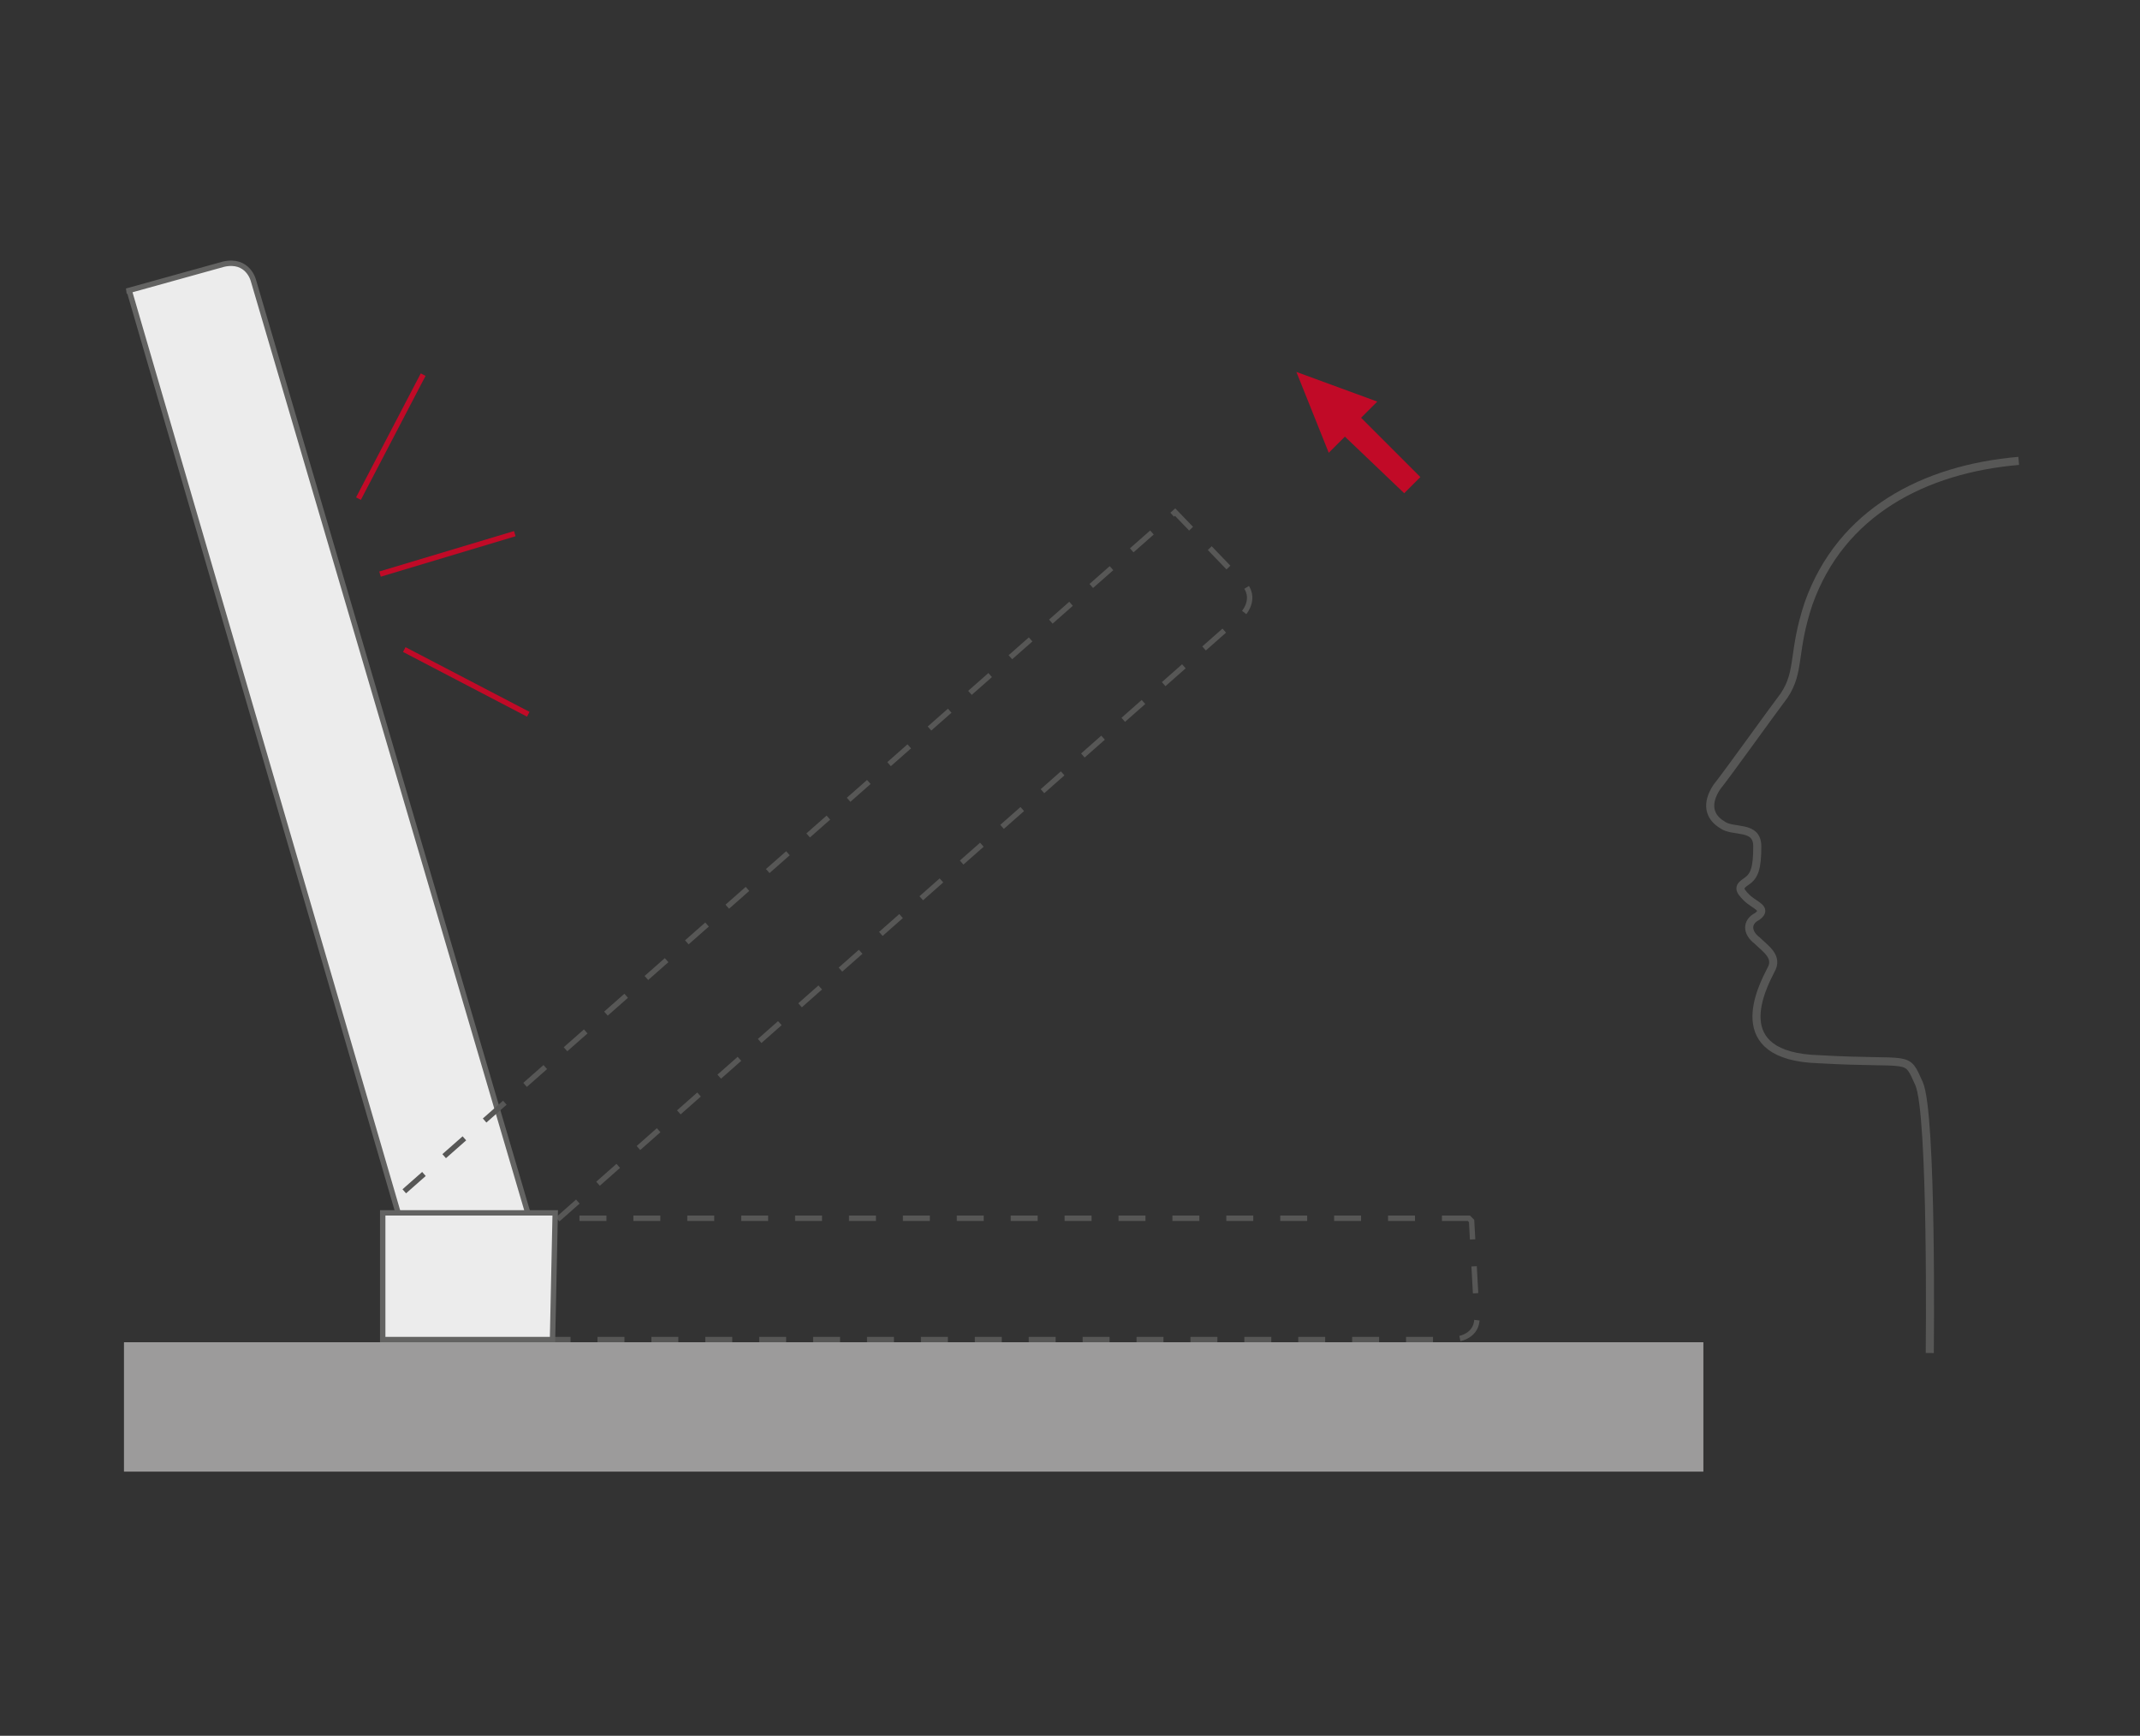
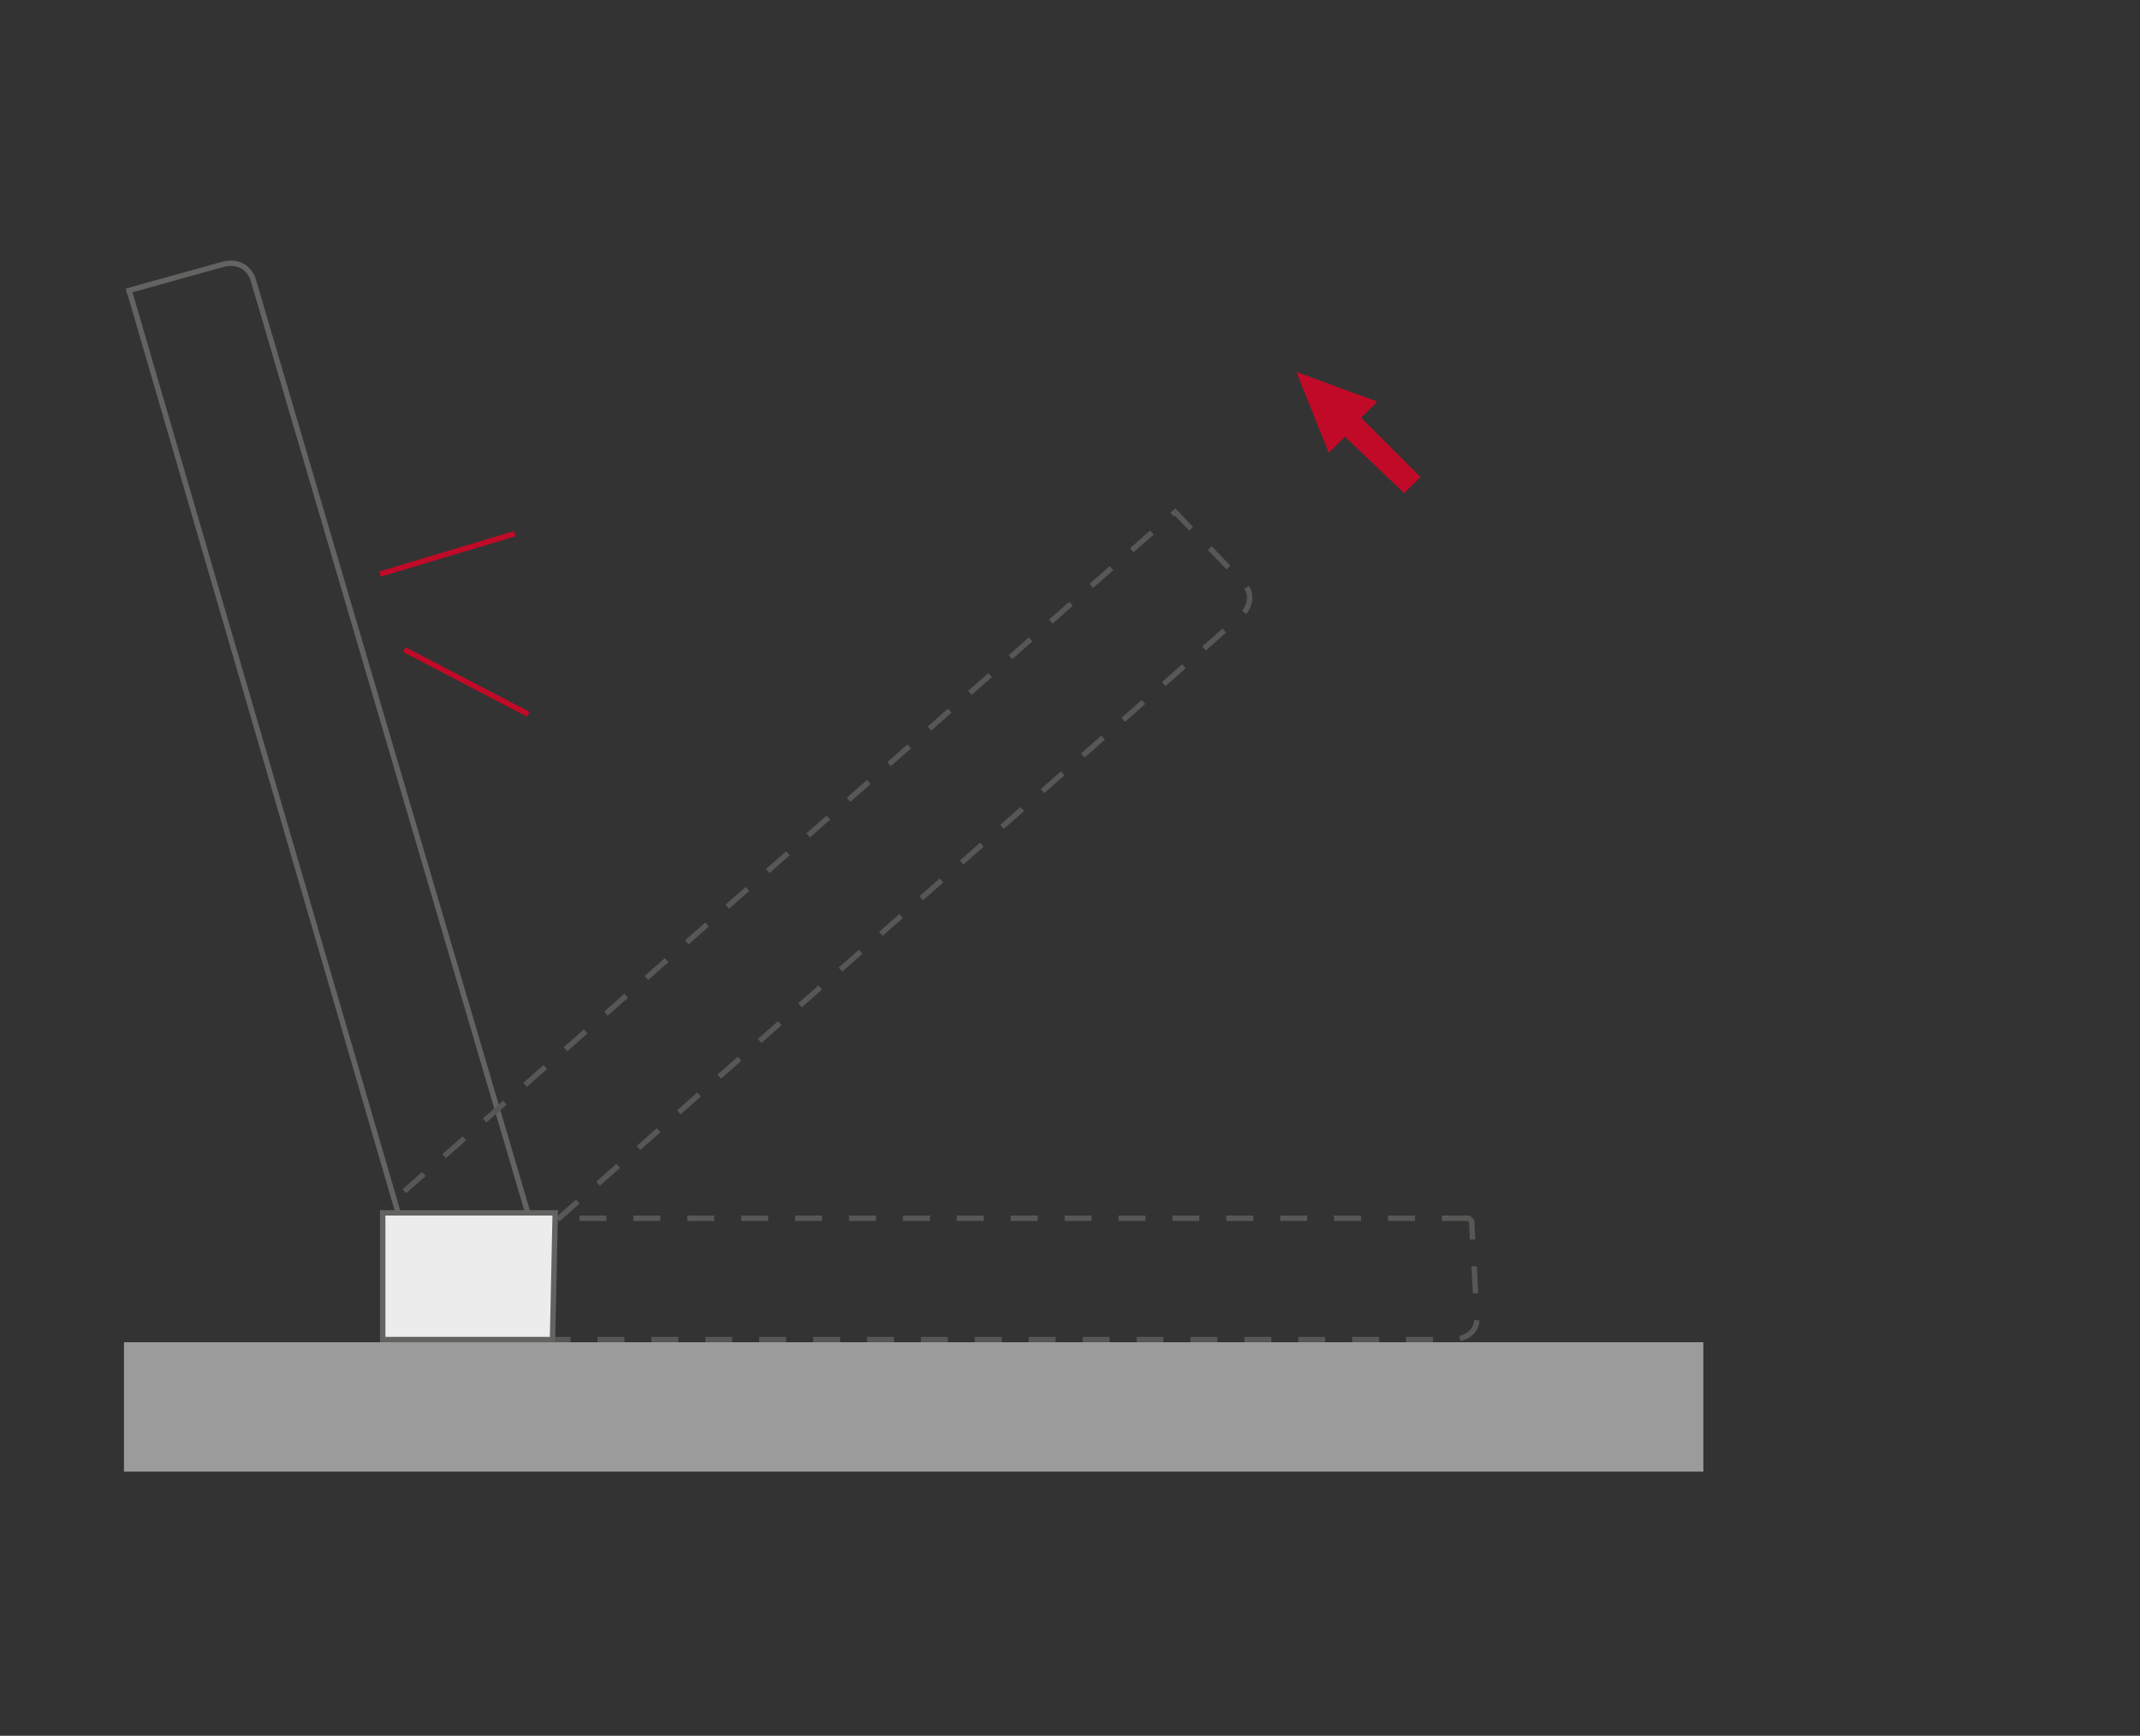
<svg xmlns="http://www.w3.org/2000/svg" id="Calque_1" data-name="Calque 1" version="1.1" viewBox="0 0 79.4 64.4">
  <rect x="0" y="0" width="79.4" height="64.4" fill="#333333" stroke="none" />
  <defs>
    <style>
      .cls-1 {
        stroke: #c10a27;
      }

      .cls-1, .cls-2, .cls-3, .cls-4 {
        fill: none;
      }

      .cls-1, .cls-3, .cls-4 {
        stroke-width: .2px;
      }

      .cls-2 {
        stroke-width: .3px;
      }

      .cls-2, .cls-4 {
        stroke: #575756;
      }

      .cls-3 {
        stroke: #636362;
      }

      .cls-5 {
        fill: #9c9b9b;
      }

      .cls-5, .cls-6, .cls-7 {
        stroke-width: 0px;
      }

      .cls-6 {
        fill: #c10a27;
      }

      .cls-7 {
        fill: #ececec;
      }

      .cls-4 {
        stroke-dasharray: 0 0 1 1;
      }
    </style>
  </defs>
  <rect class="cls-5" x="4.6" y="49.8" width="58.6" height="4.8" />
  <polyline class="cls-6" points="51.1 14.9 48.1 13.8 49.3 16.8 49.9 16.2 52.1 18.3 52.7 17.7 50.5 15.5 51.1 14.9" />
  <g>
-     <path class="cls-5" d="M32.8,52.2c.4,0,.7-.3.7-.7s-.3-.7-.7-.7-.7.3-.7.7.3.7.7.7" />
-     <path class="cls-7" d="M4.8,10.8l10.7,36.7,3.6-1s.8-.2.6-1.1L9.4,10.4s-.2-.8-1.1-.6l-3.6,1Z" />
    <path class="cls-3" d="M4.8,10.8l10.7,36.7,3.6-1s.8-.2.6-1.1L9.4,10.4s-.2-.8-1.1-.6l-3.6,1Z" />
    <path class="cls-4" d="M17.5,47s.6.6,1.2,0l27.4-24.2s.6-.6,0-1.2l-2.5-2.6-28.6,25.2" />
    <path class="cls-4" d="M54.5,45.2H16.4c0-.1,0,3.6,0,3.6,0,0,0,.9.9.9h36.6s.9,0,.9-.8l-.2-3.6Z" />
  </g>
  <line class="cls-1" x1="15" y1="24.1" x2="19.6" y2="26.5" />
-   <line class="cls-1" x1="13.3" y1="18.5" x2="15.7" y2="13.9" />
  <line class="cls-1" x1="14.1" y1="21.3" x2="19.1" y2="19.8" />
  <polygon class="cls-7" points="14.2 45 14.2 49.7 20.5 49.7 20.6 45 14.2 45" />
  <polygon class="cls-3" points="14.2 45 14.2 49.7 20.5 49.7 20.6 45 14.2 45" />
-   <path class="cls-2" d="M74.9,17.1c-3.5.3-6.6,1.9-7.8,5.3-.6,1.8-.3,2.5-.9,3.4-.6.8-2.1,2.9-2.5,3.4-.4.6-.3,1.1.2,1.4.4.3,1.3,0,1.3.8,0,.8-.1,1.1-.4,1.3-.3.2-.3.3,0,.6.3.3.8.4.4.7-.4.2-.4.6,0,.9.3.3.8.6.5,1.1-.3.6-1.7,3.2,1.8,3.3,3.5.2,3.2-.2,3.7.9.5,1.1.4,10,.4,10" />
</svg>